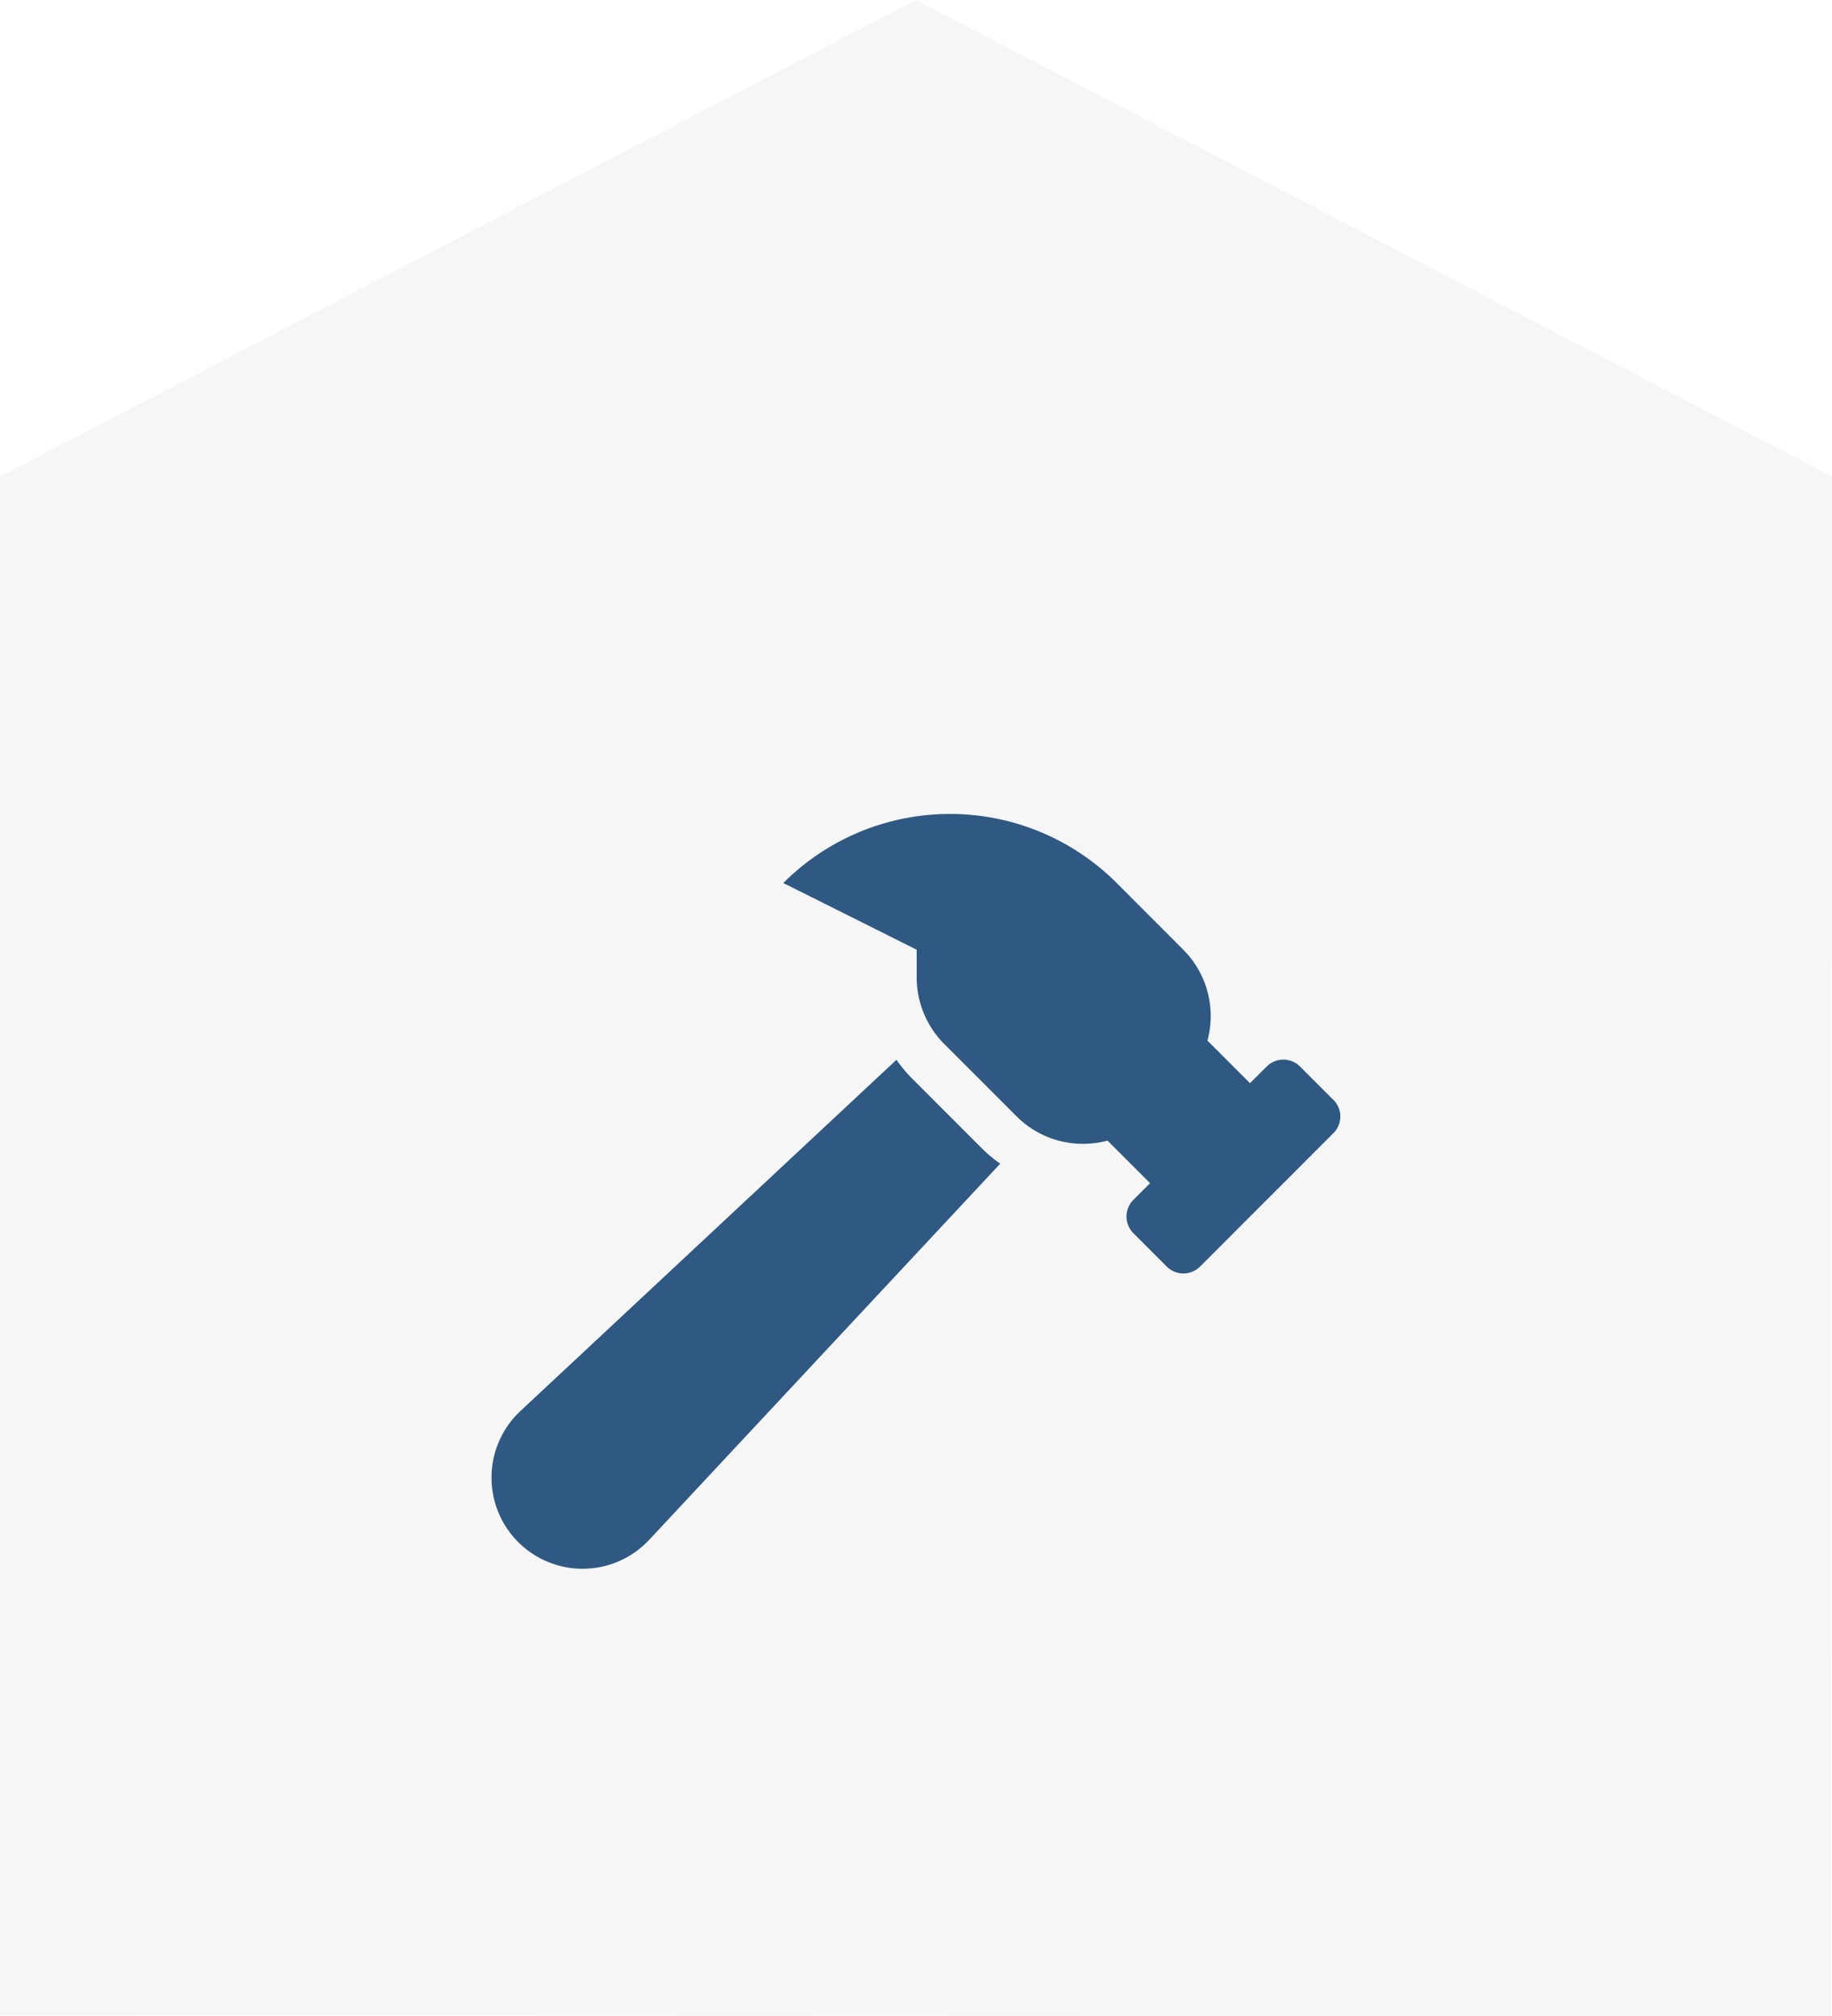
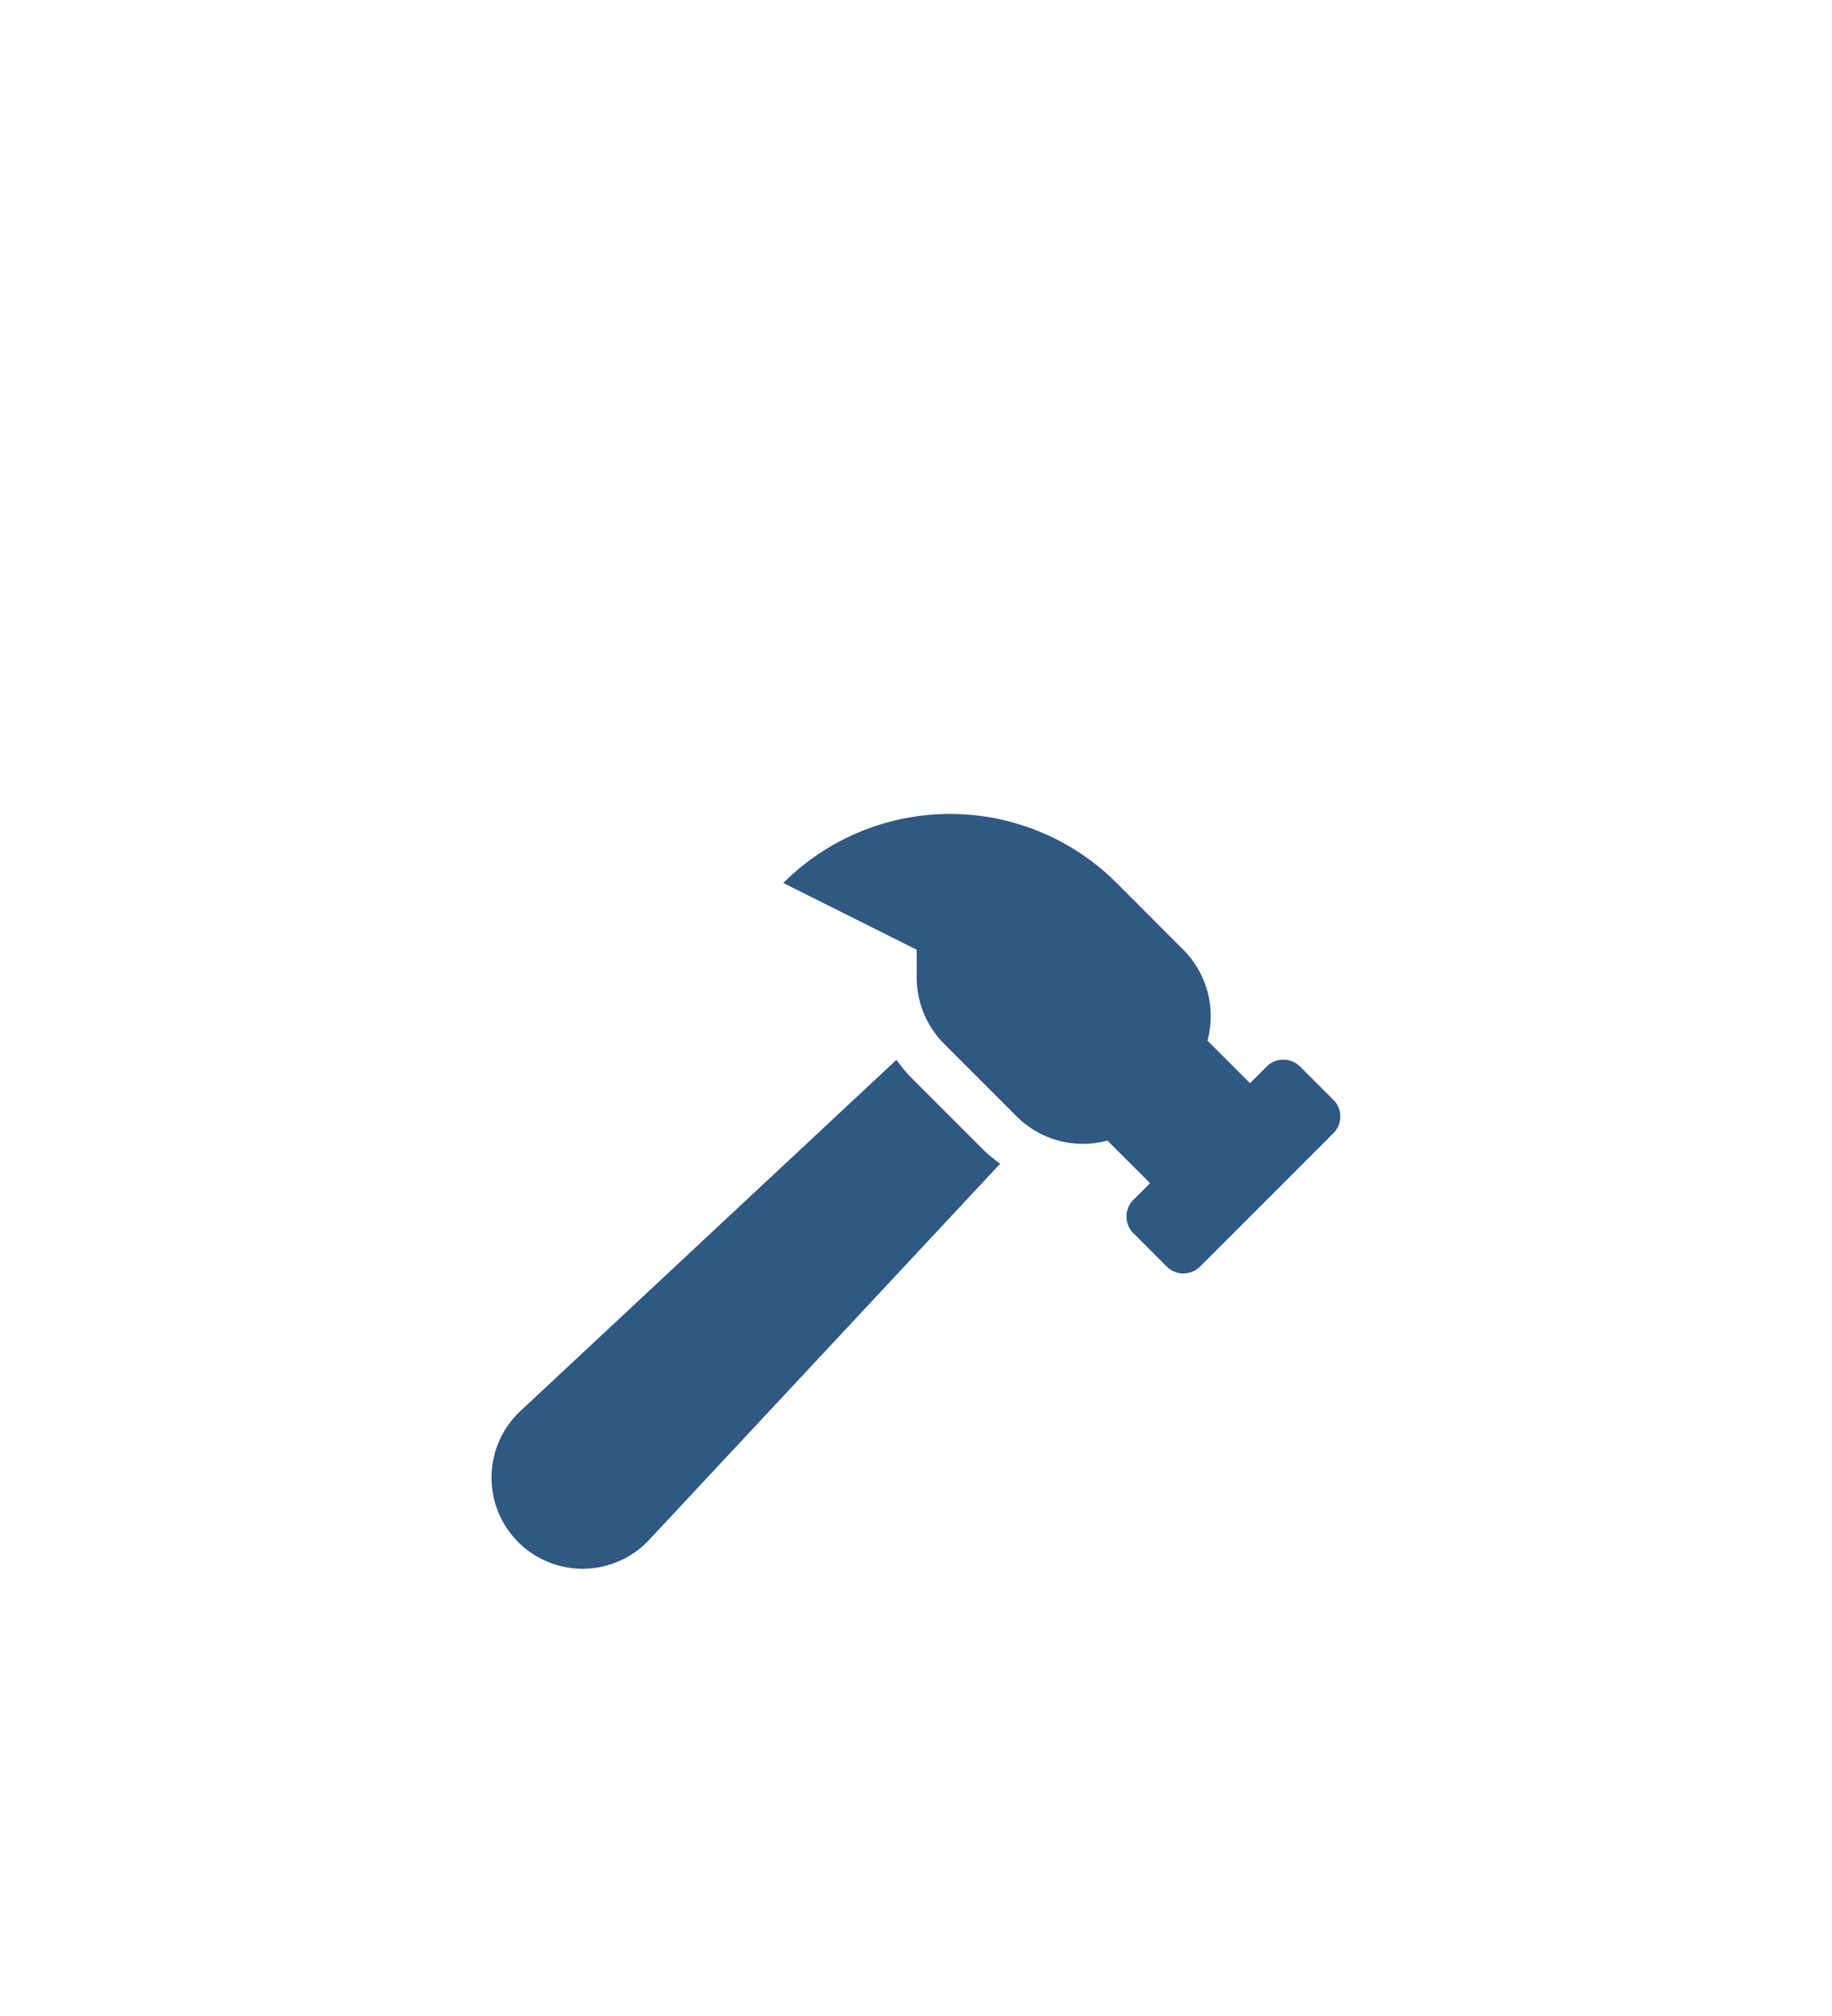
<svg xmlns="http://www.w3.org/2000/svg" width="100" height="110" viewBox="0 0 100 110">
  <g id="Icon_Hausmeisterdienste" data-name="Icon Hausmeisterdienste" transform="translate(-460 -2403)">
-     <path id="BG_Haus" data-name="BG Haus" d="M182.883,177.483l-99.956-.036V93.483l50-26,50,26Z" transform="translate(377.073 2335.517)" fill="rgba(38,38,38,0.04)" />
    <path id="_06-hammer-solid" data-name="06-hammer-solid" d="M45.946,15.6l-1.82-1.82a1.287,1.287,0,0,0-1.82,0l-.91.91-2.324-2.324a5.125,5.125,0,0,0-1.315-4.955L34.119,3.768a12.868,12.868,0,0,0-18.2,0L23.2,7.407V8.915a5.144,5.144,0,0,0,1.508,3.639l3.952,3.952a5.125,5.125,0,0,0,4.955,1.315l2.324,2.324-.91.91a1.287,1.287,0,0,0,0,1.82l1.82,1.82a1.287,1.287,0,0,0,1.82,0l7.279-7.279a1.287,1.287,0,0,0,0-1.819ZM22.889,14.374a7.8,7.8,0,0,1-.792-.961L1.582,32.566a4.973,4.973,0,1,0,7.028,7.028l19.15-20.512a7.819,7.819,0,0,1-.92-.757l-3.952-3.952Z" transform="translate(486.837 2447.413)" fill="#2f5982" />
  </g>
</svg>